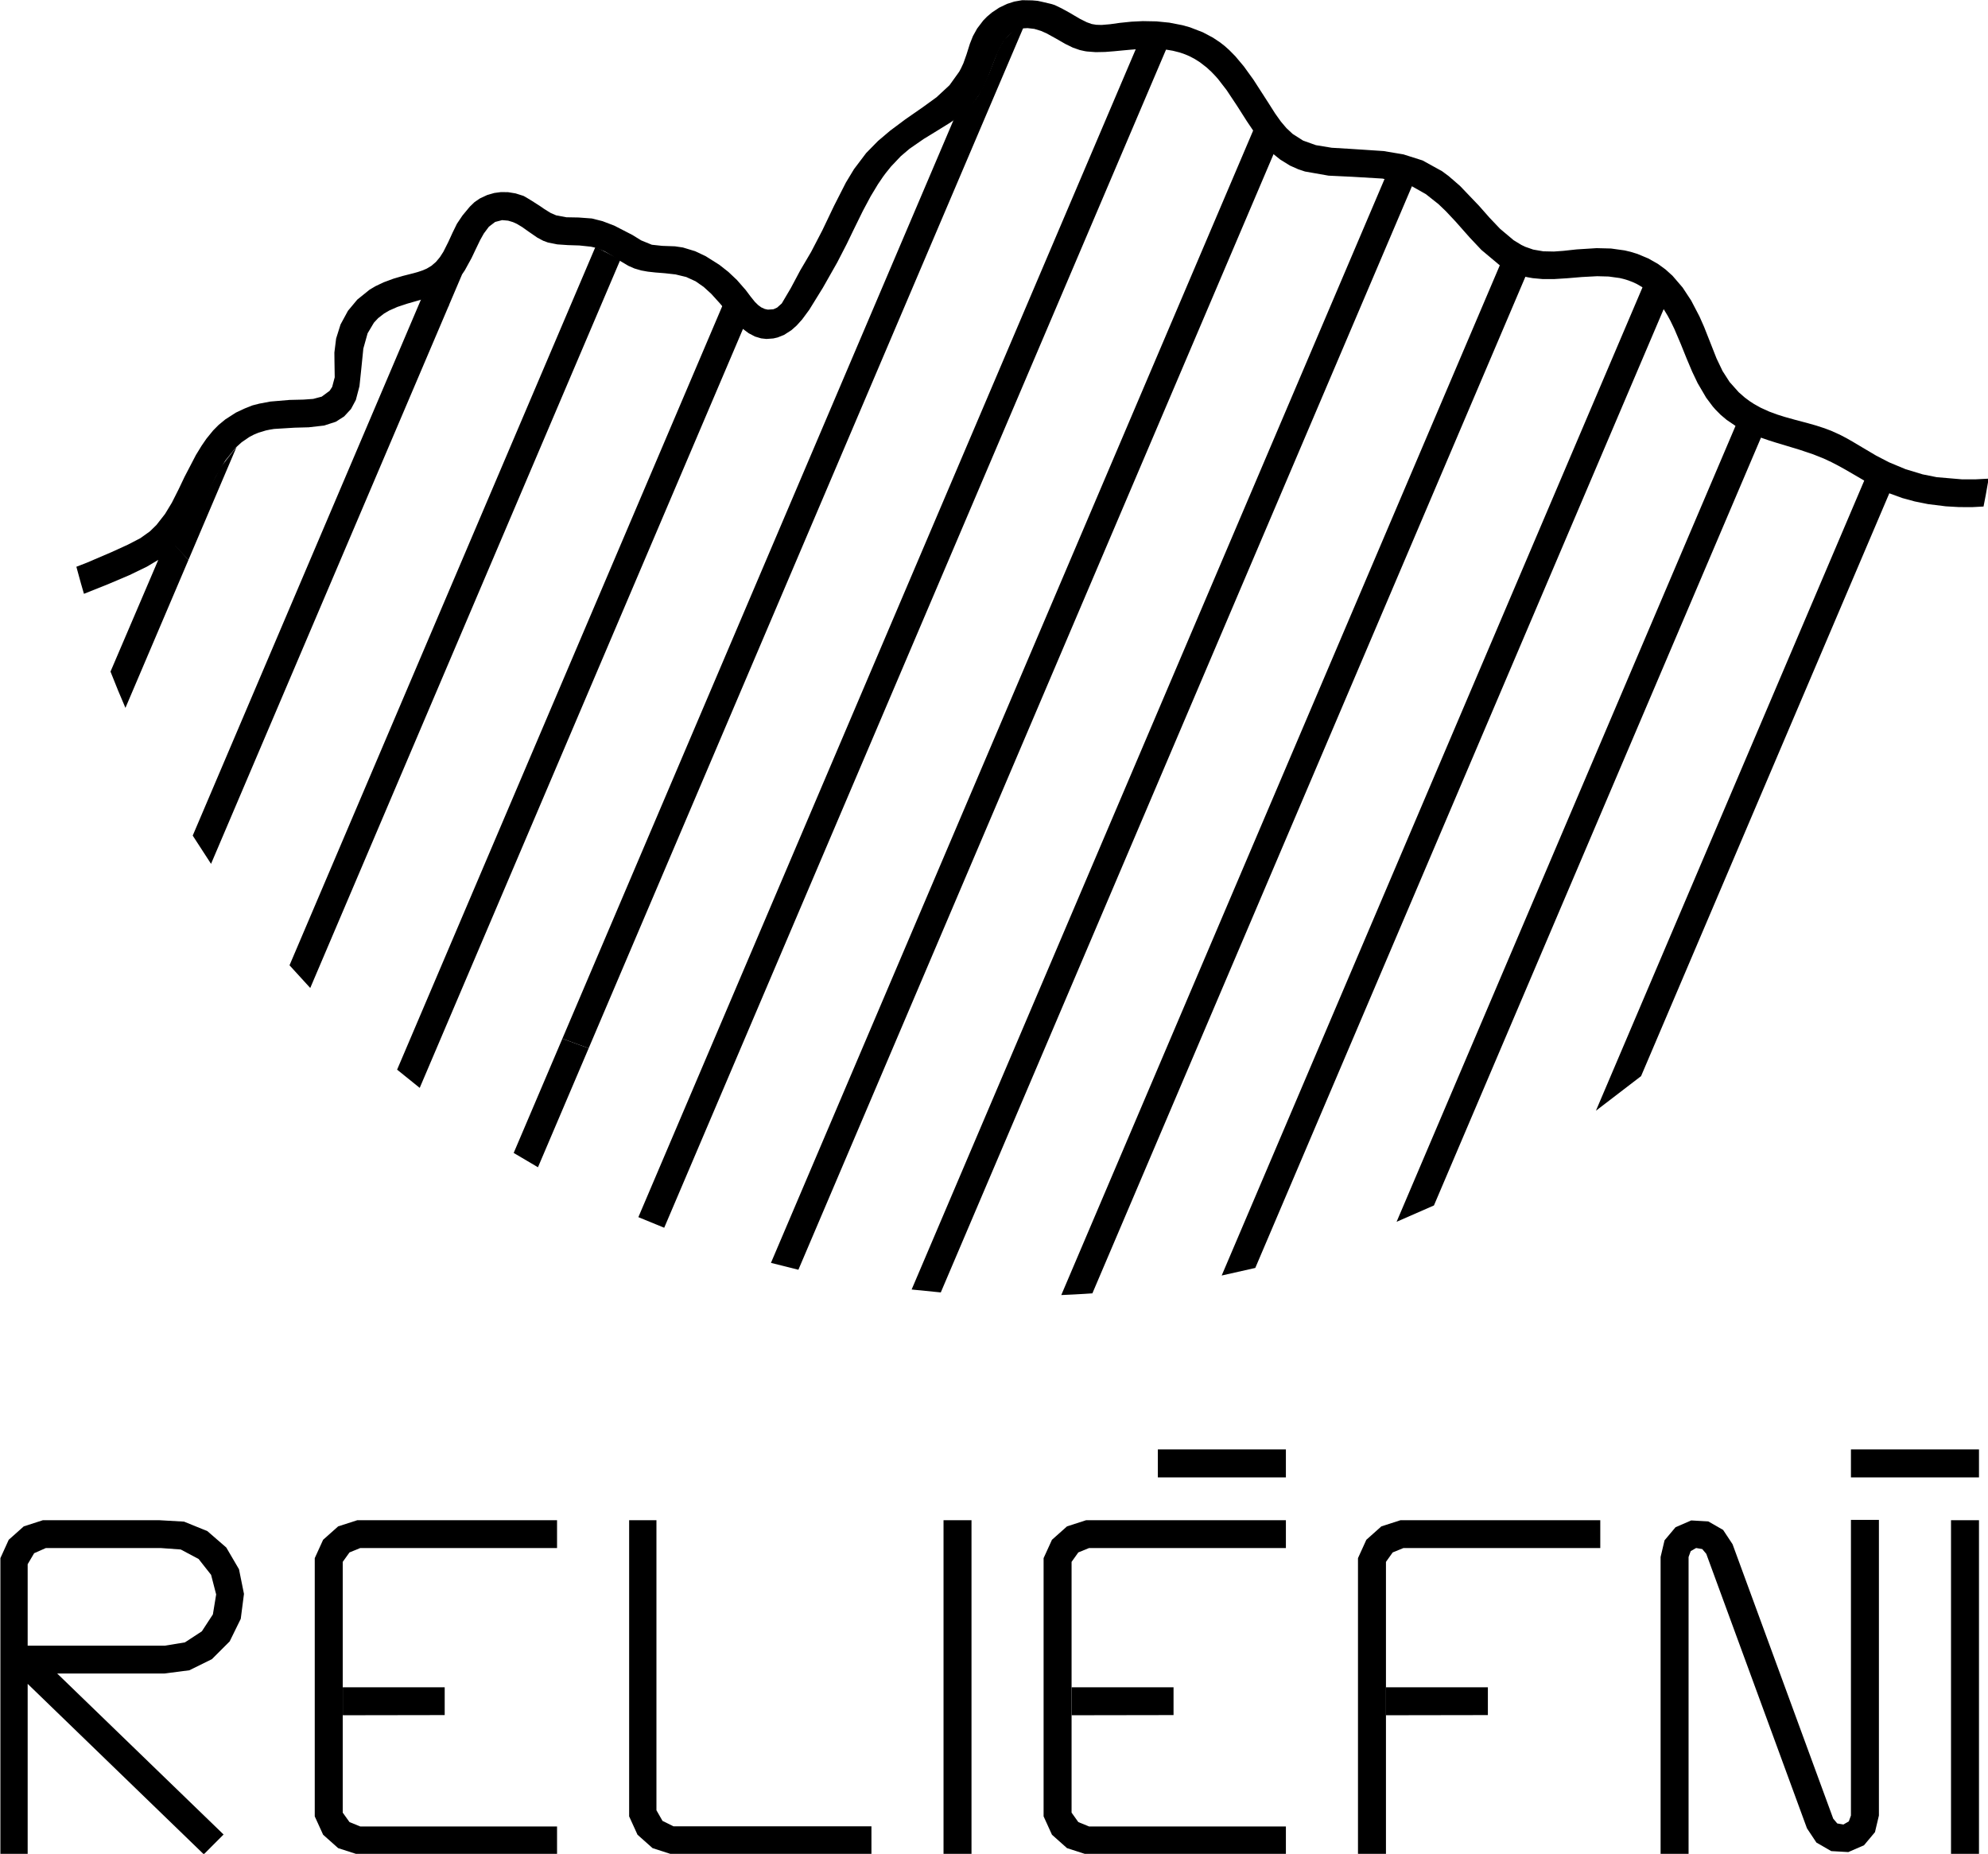
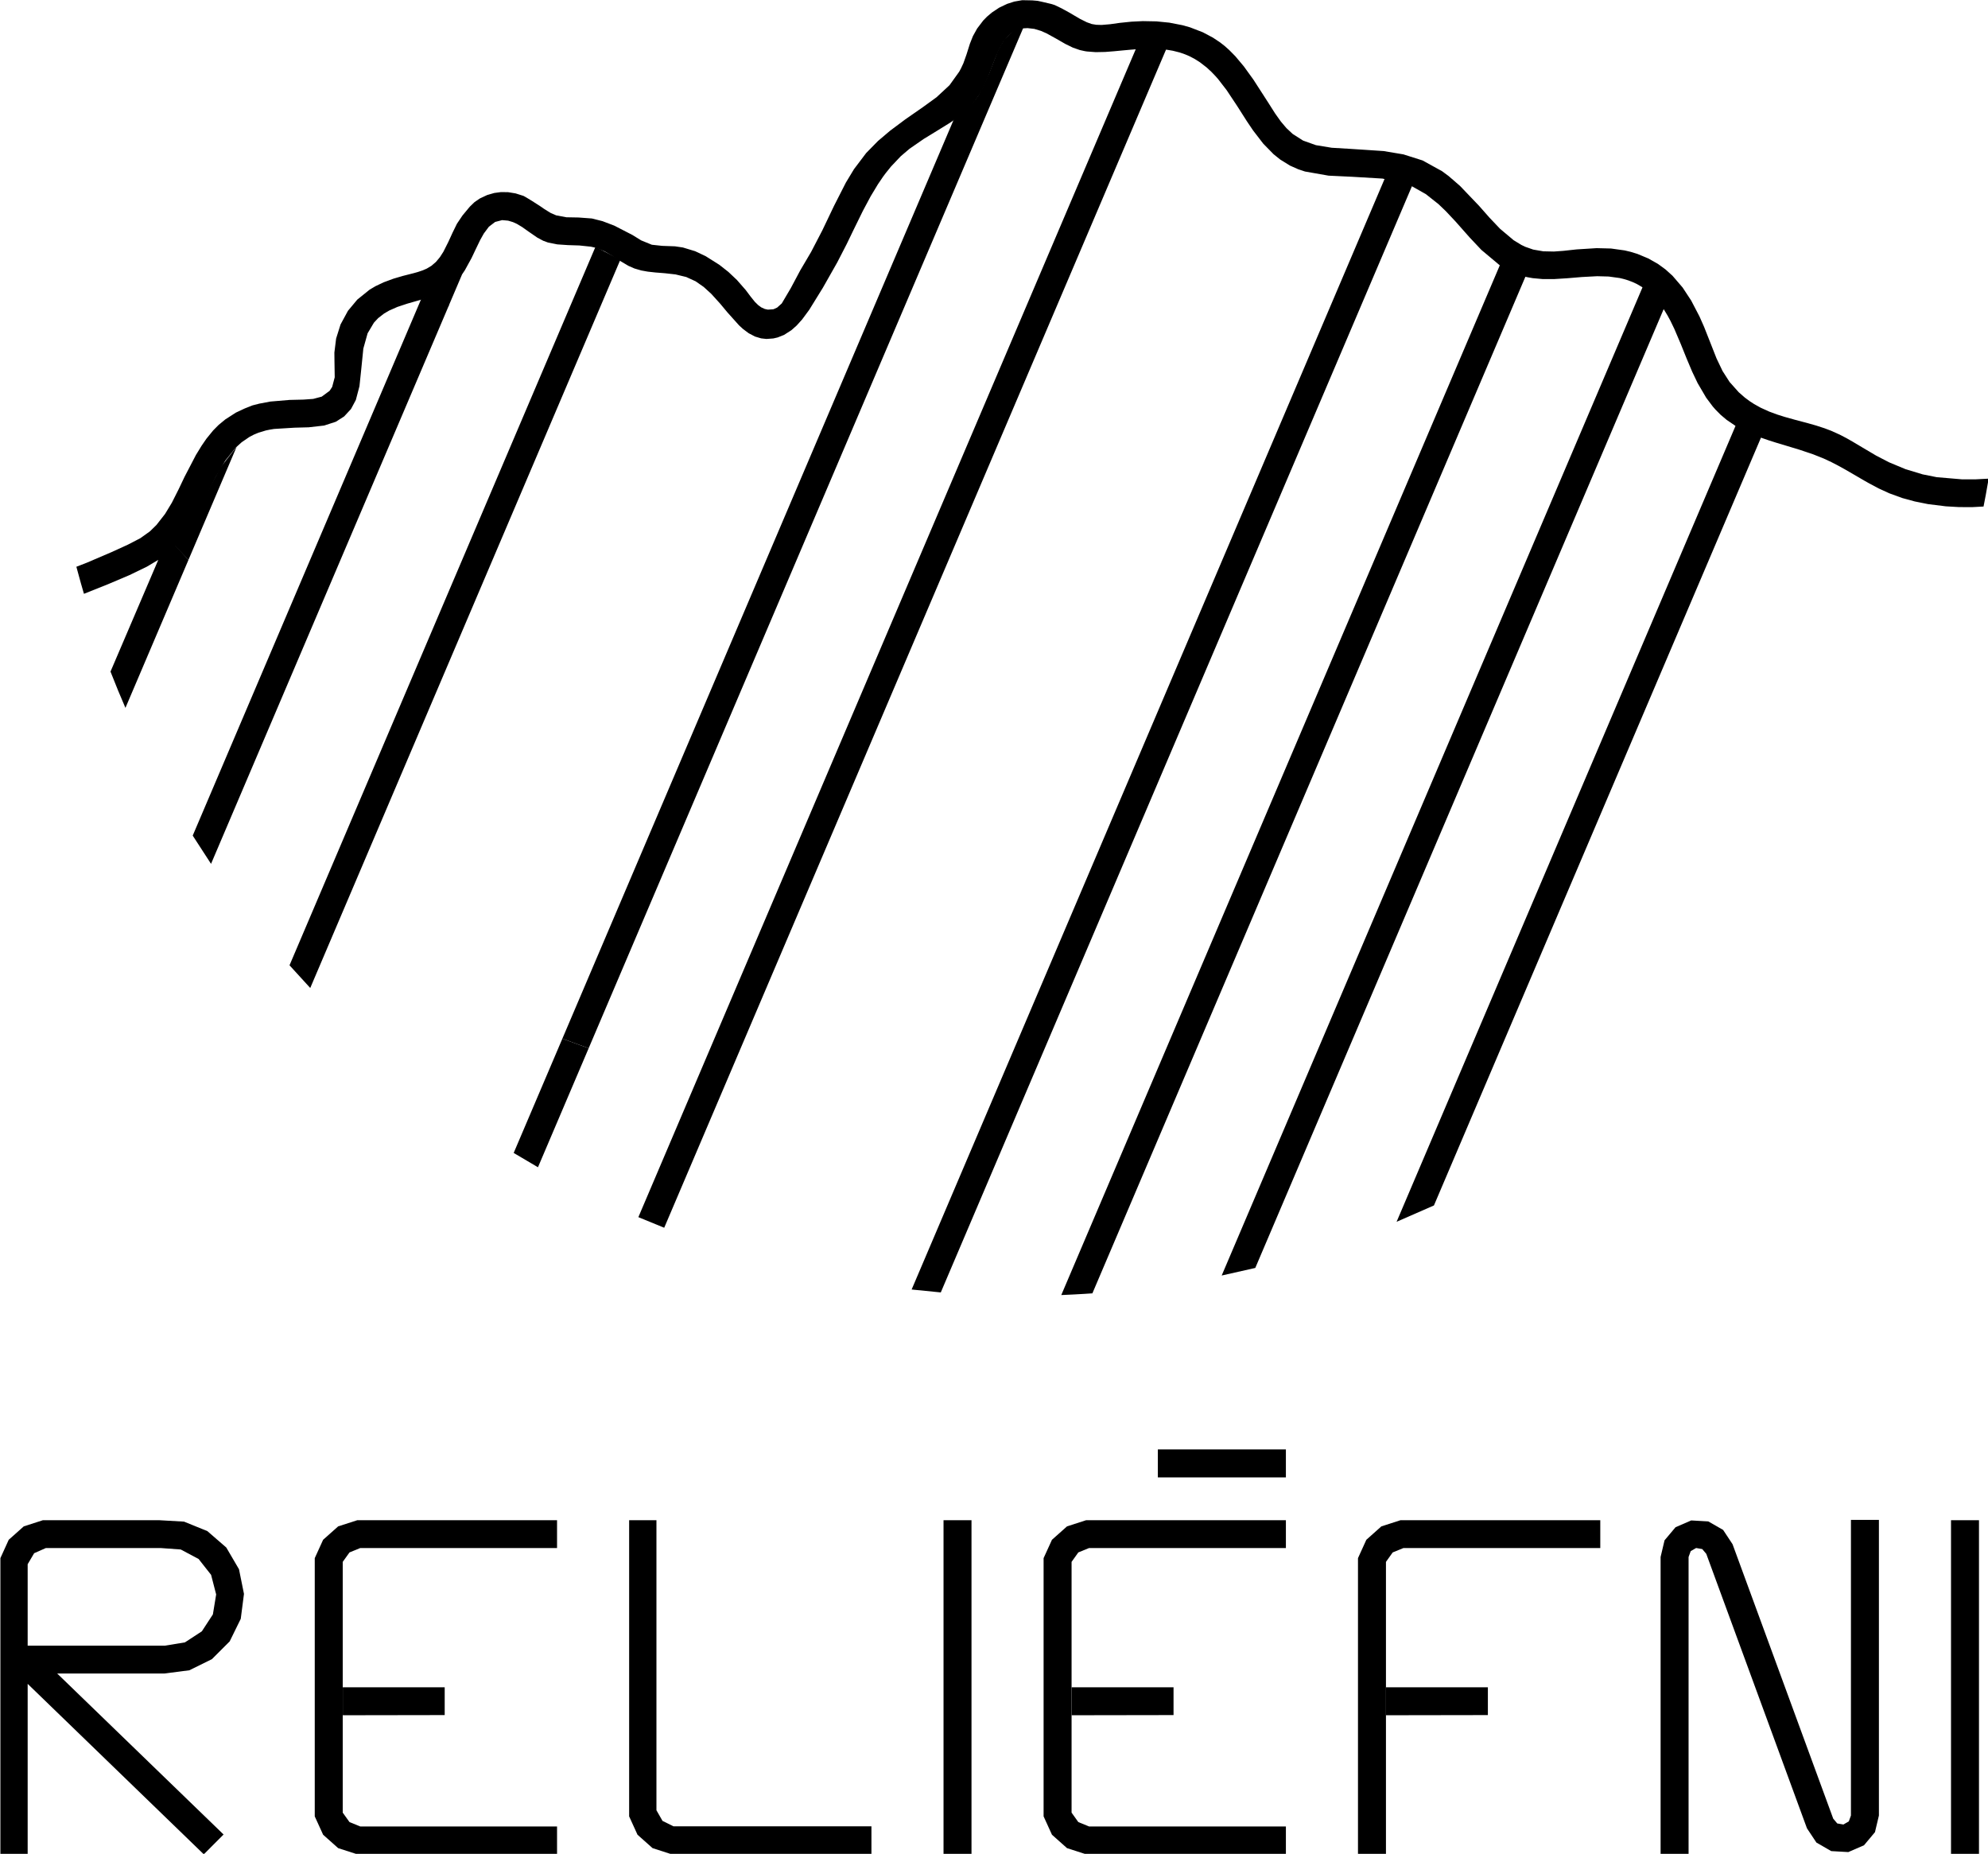
<svg xmlns="http://www.w3.org/2000/svg" xmlns:ns1="http://sodipodi.sourceforge.net/DTD/sodipodi-0.dtd" xmlns:ns2="http://www.inkscape.org/namespaces/inkscape" id="svg1" width="268.615" height="250.435" viewBox="0 0 268.615 250.435" ns1:docname="logo_reliefni_final.pdf">
  <defs id="defs1">
    <clipPath clipPathUnits="userSpaceOnUse" id="clipPath3">
-       <path d="M 7.408,7.408 H 289.631 V 202.494 H 7.408 V 7.408" clip-rule="evenodd" id="path3" />
-     </clipPath>
+       </clipPath>
    <clipPath clipPathUnits="userSpaceOnUse" id="clipPath5">
      <path d="M 7.408,7.408 H 289.631 V 202.494 H 7.408 V 7.408" clip-rule="evenodd" id="path5" />
    </clipPath>
    <clipPath clipPathUnits="userSpaceOnUse" id="clipPath7">
-       <path d="M 7.408,7.408 H 289.631 V 202.494 H 7.408 V 7.408" clip-rule="evenodd" id="path7" />
-     </clipPath>
+       </clipPath>
    <clipPath clipPathUnits="userSpaceOnUse" id="clipPath9">
      <path d="M 7.408,7.408 H 289.631 V 202.494 H 7.408 V 7.408" clip-rule="evenodd" id="path9" />
    </clipPath>
    <clipPath clipPathUnits="userSpaceOnUse" id="clipPath11">
      <path d="M 7.408,7.408 H 289.631 V 202.494 H 7.408 V 7.408" clip-rule="evenodd" id="path11" />
    </clipPath>
    <clipPath clipPathUnits="userSpaceOnUse" id="clipPath13">
-       <path d="M 7.408,7.408 H 289.631 V 202.494 H 7.408 V 7.408" clip-rule="evenodd" id="path13" />
-     </clipPath>
+       </clipPath>
    <clipPath clipPathUnits="userSpaceOnUse" id="clipPath15">
      <path d="M 7.408,7.408 H 289.631 V 202.494 H 7.408 V 7.408" clip-rule="evenodd" id="path15" />
    </clipPath>
    <clipPath clipPathUnits="userSpaceOnUse" id="clipPath17">
      <path d="M 7.408,7.408 H 289.631 V 202.494 H 7.408 V 7.408" clip-rule="evenodd" id="path17" />
    </clipPath>
    <clipPath clipPathUnits="userSpaceOnUse" id="clipPath19">
      <path d="M 7.408,7.408 H 289.631 V 202.494 H 7.408 V 7.408" clip-rule="evenodd" id="path19" />
    </clipPath>
    <clipPath clipPathUnits="userSpaceOnUse" id="clipPath21">
      <path d="M 7.408,7.408 H 289.631 V 202.494 H 7.408 V 7.408" clip-rule="evenodd" id="path21" />
    </clipPath>
    <clipPath clipPathUnits="userSpaceOnUse" id="clipPath23">
      <path d="M 7.408,7.408 H 289.631 V 202.494 H 7.408 V 7.408" clip-rule="evenodd" id="path23" />
    </clipPath>
    <clipPath clipPathUnits="userSpaceOnUse" id="clipPath25">
      <path d="M 7.408,7.408 H 289.631 V 202.494 H 7.408 V 7.408" clip-rule="evenodd" id="path25" />
    </clipPath>
    <clipPath clipPathUnits="userSpaceOnUse" id="clipPath27">
      <path d="M 7.408,7.408 H 289.631 V 202.494 H 7.408 V 7.408" clip-rule="evenodd" id="path27" />
    </clipPath>
    <clipPath clipPathUnits="userSpaceOnUse" id="clipPath29">
      <path d="M 7.408,7.408 H 289.631 V 202.494 H 7.408 V 7.408" clip-rule="evenodd" id="path29" />
    </clipPath>
    <clipPath clipPathUnits="userSpaceOnUse" id="clipPath31">
      <path d="M 7.408,7.408 H 289.631 V 202.494 H 7.408 V 7.408" clip-rule="evenodd" id="path31" />
    </clipPath>
    <clipPath clipPathUnits="userSpaceOnUse" id="clipPath33">
      <path d="M 7.408,7.408 H 289.631 V 202.494 H 7.408 V 7.408" clip-rule="evenodd" id="path33" />
    </clipPath>
    <clipPath clipPathUnits="userSpaceOnUse" id="clipPath35">
      <path d="M 7.408,7.408 H 289.631 V 202.494 H 7.408 V 7.408" clip-rule="evenodd" id="path35" />
    </clipPath>
    <clipPath clipPathUnits="userSpaceOnUse" id="clipPath37">
      <path d="M 7.408,7.408 H 289.631 V 202.494 H 7.408 V 7.408" clip-rule="evenodd" id="path37" />
    </clipPath>
    <clipPath clipPathUnits="userSpaceOnUse" id="clipPath39">
      <path d="M 7.408,7.408 H 289.631 V 202.494 H 7.408 V 7.408" clip-rule="evenodd" id="path39" />
    </clipPath>
    <clipPath clipPathUnits="userSpaceOnUse" id="clipPath41">
      <path d="M 7.408,7.408 H 289.631 V 202.494 H 7.408 V 7.408" clip-rule="evenodd" id="path41" />
    </clipPath>
    <clipPath clipPathUnits="userSpaceOnUse" id="clipPath43">
      <path d="M 7.408,7.408 H 289.631 V 202.494 H 7.408 V 7.408" clip-rule="evenodd" id="path43" />
    </clipPath>
    <clipPath clipPathUnits="userSpaceOnUse" id="clipPath45">
-       <path d="M 7.408,7.408 H 289.631 V 202.494 H 7.408 V 7.408" clip-rule="evenodd" id="path45" />
+       <path d="M 7.408,7.408 H 289.631 H 7.408 V 7.408" clip-rule="evenodd" id="path45" />
    </clipPath>
    <clipPath clipPathUnits="userSpaceOnUse" id="clipPath47">
      <path d="M 7.408,7.408 H 289.631 V 202.494 H 7.408 V 7.408" clip-rule="evenodd" id="path47" />
    </clipPath>
    <clipPath clipPathUnits="userSpaceOnUse" id="clipPath49">
      <path d="M 7.408,7.408 H 289.631 V 202.494 H 7.408 V 7.408" clip-rule="evenodd" id="path49" />
    </clipPath>
    <clipPath clipPathUnits="userSpaceOnUse" id="clipPath51">
      <path d="M 7.408,7.408 H 289.631 V 202.494 H 7.408 V 7.408" clip-rule="evenodd" id="path51" />
    </clipPath>
    <clipPath clipPathUnits="userSpaceOnUse" id="clipPath53">
      <path d="M 7.408,7.408 H 289.631 V 202.494 H 7.408 V 7.408" clip-rule="evenodd" id="path53" />
    </clipPath>
  </defs>
  <g id="layer-oc1" ns2:groupmode="layer" ns2:label="2D - výplně.2D" transform="translate(-427.027,-271.451)">
    <path id="path2" d="m 127.973,110.691 -0.808,-0.651 11.634,-27.314 0.116,0.152 0.623,0.667 -11.565,27.146" style="fill:#000000;fill-opacity:1;fill-rule:evenodd;stroke:none" transform="scale(3.78)" clip-path="url(#clipPath3)" />
    <path id="path4" d="m 134.249,80.649 0.1,0.036 0.625,0.32 0.168,0.096 -11.082,26.02 -0.741,-0.811 10.93,-25.661" style="fill:#000000;fill-opacity:1;fill-rule:evenodd;stroke:none" transform="scale(3.78)" clip-path="url(#clipPath5)" />
    <path id="path6" d="m 171.631,110.271 -1.614,1.237 9.61,-22.564 0.89,0.468 -8.886,20.859" style="fill:#000000;fill-opacity:1;fill-rule:evenodd;stroke:none" transform="scale(3.78)" clip-path="url(#clipPath7)" />
    <path id="path8" d="m 157.841,117.126 -1.201,0.271 15.078,-35.4 0.411,0.376 0.325,0.452 -14.613,34.301" style="fill:#000000;fill-opacity:1;fill-rule:evenodd;stroke:none" transform="scale(3.78)" clip-path="url(#clipPath9)" />
    <path id="path10" d="m 145.557,117.897 16.922,-39.728 0.976,0.265 -16.856,39.567 -1.042,-0.104" style="fill:#000000;fill-opacity:1;fill-rule:evenodd;stroke:none" transform="scale(3.78)" clip-path="url(#clipPath11)" />
    <path id="path12" d="m 141.509,117.191 -0.981,-0.246 17.254,-40.508 0.721,0.863 -16.994,39.891" style="fill:#000000;fill-opacity:1;fill-rule:evenodd;stroke:none" transform="scale(3.78)" clip-path="url(#clipPath13)" />
    <path id="path14" d="m 136.713,115.69 -0.924,-0.379 17.795,-41.777 1.086,0.006 -17.957,42.149" style="fill:#000000;fill-opacity:1;fill-rule:evenodd;stroke:none" transform="scale(3.78)" clip-path="url(#clipPath15)" />
    <path id="path16" d="m 133.072,108.932 13.988,-32.841 0.707,-0.635 0.16,-0.203 0.213,-0.405 0.196,-0.436 0.298,-0.765 0.1,-0.2 0.143,-0.232 0.206,-0.207 0.236,-0.163 0.255,-0.099 -1.463,3.432 -14.099,33.097 -0.94,-0.343" style="fill:#000000;fill-opacity:1;fill-rule:evenodd;stroke:none" transform="scale(3.78)" clip-path="url(#clipPath17)" />
    <path id="path18" d="m 132.2,113.528 -0.868,-0.512 1.74,-4.084 0.94,0.343 -1.812,4.253" style="fill:#000000;fill-opacity:1;fill-rule:evenodd;stroke:none" transform="scale(3.78)" clip-path="url(#clipPath19)" />
    <path id="path20" d="m 164.227,114.893 -1.335,0.584 12.14,-28.502 0.907,0.427 -11.712,27.491" style="fill:#000000;fill-opacity:1;fill-rule:evenodd;stroke:none" transform="scale(3.78)" clip-path="url(#clipPath21)" />
    <path id="path22" d="m 120.514,102.685 -0.655,-1.01 8.165,-19.171 0.571,-0.209 0.42,0.434 -8.501,19.955" style="fill:#000000;fill-opacity:1;fill-rule:evenodd;stroke:none" transform="scale(3.78)" clip-path="url(#clipPath23)" />
    <path id="path24" d="m 119.21,91.308 0.606,-0.882 0.54,-0.97 0.482,-0.919 0.592,-0.761 -1.723,4.045 -0.497,-0.513" style="fill:#000000;fill-opacity:1;fill-rule:evenodd;stroke:none" transform="scale(3.78)" clip-path="url(#clipPath25)" />
    <path id="path26" d="m 116.079,91.92 0.885,-0.379 0.578,-0.264 0.447,-0.232 0.337,-0.241 0.236,-0.23 0.307,-0.393 0.244,-0.403 0.241,-0.478 0.215,-0.451 0.406,-0.779 0.203,-0.331 0.17,-0.247 0.24,-0.295 0.194,-0.196 0.241,-0.199 0.379,-0.244 0.316,-0.148 0.281,-0.111 0.238,-0.061 0.397,-0.075 0.685,-0.058 0.501,-0.012 0.347,-0.025 0.304,-0.081 0.282,-0.208 0.091,-0.139 0.091,-0.345 -0.009,-0.581 -0.003,-0.303 0.062,-0.5 0.158,-0.503 0.265,-0.488 0.334,-0.401 0.442,-0.356 0.208,-0.123 0.293,-0.139 0.355,-0.131 0.338,-0.099 0.379,-0.096 0.146,-0.041 0.181,-0.061 0.142,-0.062 0.167,-0.1 0.161,-0.139 0.141,-0.169 0.124,-0.193 0.177,-0.352 0.154,-0.336 0.154,-0.314 0.199,-0.296 0.261,-0.314 0.169,-0.163 0.19,-0.13 0.262,-0.123 0.253,-0.073 0.24,-0.032 0.253,0.003 0.269,0.044 0.282,0.089 0.104,0.058 0.199,0.121 0.286,0.183 0.161,0.111 0.22,0.136 0.198,0.086 0.367,0.069 0.435,0.008 0.474,0.035 0.382,0.096 0.42,0.16 0.649,0.334 0.312,0.193 0.382,0.156 0.373,0.04 0.453,0.016 0.284,0.042 0.438,0.133 0.375,0.177 0.49,0.309 0.322,0.253 0.305,0.288 0.314,0.359 0.181,0.241 0.149,0.185 0.12,0.117 0.109,0.079 0.124,0.056 0.11,0.024 0.2,-0.014 0.132,-0.06 0.165,-0.148 0.323,-0.548 0.339,-0.636 0.386,-0.655 0.401,-0.771 0.415,-0.869 0.427,-0.839 0.29,-0.48 0.436,-0.577 0.422,-0.43 0.434,-0.368 0.54,-0.403 0.633,-0.44 0.487,-0.353 0.463,-0.43 0.346,-0.482 0.064,-0.118 0.087,-0.187 0.111,-0.313 0.12,-0.381 0.109,-0.274 0.149,-0.269 0.22,-0.289 0.132,-0.135 0.179,-0.151 0.257,-0.171 0.281,-0.135 0.258,-0.083 0.285,-0.05 0.36,0.007 0.194,0.017 0.17,0.037 0.302,0.071 0.136,0.042 0.238,0.114 0.266,0.145 0.177,0.104 0.224,0.131 0.243,0.121 0.175,0.063 0.161,0.027 0.194,0.006 0.303,-0.026 0.342,-0.048 0.418,-0.043 0.408,-0.02 0.487,0.009 0.462,0.046 0.468,0.091 0.27,0.076 0.456,0.176 0.361,0.191 0.259,0.172 0.169,0.133 0.158,0.141 0.218,0.221 0.303,0.361 0.343,0.475 0.523,0.811 0.255,0.401 0.205,0.288 0.196,0.231 0.226,0.211 0.371,0.236 0.457,0.163 0.566,0.093 0.67,0.04 1.184,0.078 0.709,0.119 0.685,0.217 0.696,0.384 0.234,0.173 0.409,0.354 0.677,0.708 0.377,0.427 0.375,0.395 0.486,0.409 0.279,0.17 0.138,0.066 0.283,0.099 0.36,0.062 0.379,0.008 0.335,-0.024 0.478,-0.052 0.715,-0.045 0.514,0.013 0.488,0.068 0.211,0.05 0.253,0.078 0.385,0.161 0.342,0.194 0.271,0.198 0.249,0.225 0.361,0.42 0.306,0.465 0.298,0.572 0.164,0.371 0.227,0.574 0.217,0.551 0.215,0.45 0.252,0.393 0.326,0.366 0.217,0.19 0.178,0.132 0.156,0.101 0.233,0.13 0.309,0.14 0.291,0.107 0.267,0.084 0.351,0.098 0.468,0.124 0.296,0.084 0.302,0.098 0.235,0.089 0.311,0.14 0.24,0.125 0.211,0.12 0.351,0.209 0.497,0.294 0.463,0.24 0.583,0.243 0.615,0.187 0.505,0.101 0.901,0.077 0.479,6e-4 0.475,-0.025 -0.101,0.575 -0.081,0.421 -0.406,0.022 -0.473,-0.002 -0.467,-0.027 -0.642,-0.08 -0.472,-0.095 -0.443,-0.121 -0.467,-0.17 -0.379,-0.174 -0.349,-0.186 -0.167,-0.094 -0.393,-0.229 -0.288,-0.167 -0.255,-0.141 -0.236,-0.122 -0.276,-0.129 -0.384,-0.153 -0.48,-0.161 -0.426,-0.129 -0.419,-0.126 -0.265,-0.084 -0.28,-0.097 -0.335,-0.131 -0.343,-0.161 -0.222,-0.125 -0.316,-0.215 -0.217,-0.183 -0.182,-0.184 -0.097,-0.111 -0.009,-0.012 -0.226,-0.301 -0.306,-0.522 -0.195,-0.409 -0.197,-0.466 -0.212,-0.526 -0.228,-0.535 -0.143,-0.296 -0.099,-0.182 -0.141,-0.232 -0.221,-0.299 -0.201,-0.214 -0.159,-0.139 -0.176,-0.127 -0.199,-0.116 -0.145,-0.068 -0.164,-0.063 -0.173,-0.052 -0.135,-0.032 -0.393,-0.054 -0.411,-0.011 -0.544,0.029 -0.525,0.044 -0.463,0.029 -0.425,-7e-4 -0.347,-0.032 -0.191,-0.034 -0.07,-0.016 -15.478,36.331 -0.289,0.019 -0.373,0.021 -0.45,0.021 15.675,-36.8 -0.658,-0.551 -0.424,-0.45 -0.494,-0.559 -0.348,-0.371 -0.267,-0.256 -0.451,-0.357 -0.5,-0.282 -0.016,-0.007 -1.03,-0.267 -1.076,-0.064 -0.856,-0.041 -0.843,-0.148 -0.236,-0.078 -0.302,-0.134 -0.35,-0.217 -0.237,-0.191 -0.367,-0.375 -0.362,-0.47 -0.219,-0.324 -0.349,-0.548 -0.38,-0.572 -0.304,-0.394 -0.088,-0.1 -0.147,-0.154 -0.173,-0.16 -0.24,-0.186 -0.193,-0.122 -0.182,-0.095 -0.159,-0.068 -0.194,-0.067 -0.242,-0.061 -0.244,-0.041 -0.178,-0.018 -0.314,-0.014 -0.592,0.021 -0.175,0.014 -0.307,0.028 -0.29,0.028 -0.318,0.025 -0.339,0.007 -0.313,-0.024 -0.072,-0.011 -0.183,-0.04 -0.249,-0.087 -0.263,-0.128 -0.343,-0.197 -0.338,-0.186 -0.195,-0.086 -0.238,-0.072 -0.242,-0.028 -0.163,0.009 -0.147,0.032 -0.285,0.148 -0.112,0.102 -0.127,0.155 -0.065,0.1 -0.077,0.138 -0.086,0.178 -0.096,0.226 -0.096,0.247 -0.099,0.26 -0.075,0.186 -0.086,0.197 -0.115,0.234 -0.121,0.206 -0.134,0.187 -0.039,0.049 -0.249,0.264 -0.203,0.176 -0.279,0.208 -0.148,0.099 -0.516,0.319 -0.391,0.239 -0.512,0.354 -0.312,0.266 -0.351,0.371 -0.189,0.235 -0.093,0.126 -0.182,0.268 -0.259,0.429 -0.28,0.524 -0.345,0.703 -0.233,0.482 -0.337,0.654 -0.512,0.903 -0.49,0.793 -0.255,0.346 -0.194,0.215 -0.188,0.167 -0.263,0.169 -0.229,0.091 -0.156,0.036 -0.245,0.018 -0.19,-0.021 -0.218,-0.065 -0.227,-0.119 -0.205,-0.153 -0.14,-0.129 -0.422,-0.471 -0.246,-0.296 -0.322,-0.356 -0.273,-0.249 -0.288,-0.201 -0.336,-0.154 -0.382,-0.092 -0.364,-0.041 -0.019,-0.002 -0.163,-0.013 -0.178,-0.014 -0.27,-0.03 -0.229,-0.041 -0.244,-0.071 -0.217,-0.095 -0.305,-0.18 -0.259,-0.169 -0.29,-0.17 -0.337,-0.132 -0.152,-0.034 -0.412,-0.043 -0.408,-0.013 -0.38,-0.026 -0.336,-0.068 -0.168,-0.062 -0.208,-0.11 -0.313,-0.216 -0.23,-0.163 -0.188,-0.113 -0.141,-0.064 -0.173,-0.052 -0.215,-0.019 -0.25,0.065 -0.223,0.17 -0.182,0.244 -0.131,0.234 -0.167,0.347 -0.141,0.297 -0.239,0.435 -0.098,0.146 -0.485,1.138 -0.423,-0.423 -0.207,0.08 -0.358,0.113 -0.141,0.04 -0.343,0.098 -0.356,0.118 -0.292,0.129 -0.182,0.106 -0.213,0.165 -0.152,0.163 -0.226,0.38 -0.152,0.544 -0.075,0.74 -0.064,0.607 -0.13,0.493 -0.173,0.322 -0.245,0.265 -0.298,0.19 -0.416,0.135 -0.552,0.063 -0.511,0.014 -0.728,0.045 -0.148,0.024 -0.144,0.03 -0.266,0.08 -0.164,0.069 -0.156,0.081 -0.279,0.191 -0.21,0.19 -0.374,0.465 -0.333,0.566 -0.447,0.91 -0.409,0.772 -0.32,0.477 -0.274,0.319 0.465,0.505 -2.253,5.289 -0.256,-0.603 -0.278,-0.693 1.708,-3.993 -0.41,0.244 -0.622,0.301 -0.78,0.331 -0.845,0.337 -0.108,-0.373 -0.163,-0.594 0.379,-0.147" style="fill:#000000;fill-opacity:1;fill-rule:evenodd;stroke:none" transform="scale(3.78)" clip-path="url(#clipPath27)" />
    <path id="path28" d="m 125.848,127.136 -0.385,0.157 -0.242,0.338 v 8.961 l 0.242,0.338 0.385,0.157 h 7.034 v 0.995 h -7.138 l -0.686,-0.221 -0.538,-0.479 -0.299,-0.656 v -9.229 l 0.299,-0.656 0.538,-0.479 0.686,-0.221 h 7.138 v 0.995 h -7.034" style="fill:#000000;fill-opacity:1;fill-rule:evenodd;stroke:none" transform="scale(3.78)" clip-path="url(#clipPath29)" />
    <path id="path30" d="m 128.866,133.106 -3.643,0.006 v -1 h 3.643 v 0.994" style="fill:#000000;fill-opacity:1;fill-rule:evenodd;stroke:none" transform="scale(3.78)" clip-path="url(#clipPath31)" />
    <path id="path32" d="m 136.435,136.508 0.217,0.38 0.393,0.194 h 7.075 v 1 h -7.138 l -0.686,-0.221 -0.538,-0.479 -0.299,-0.656 v -10.585 h 0.976 v 10.367" style="fill:#000000;fill-opacity:1;fill-rule:evenodd;stroke:none" transform="scale(3.78)" clip-path="url(#clipPath33)" />
    <path id="path34" d="m 147.697,138.082 h -1 v -11.941 h 1 v 11.941" style="fill:#000000;fill-opacity:1;fill-rule:evenodd;stroke:none" transform="scale(3.78)" clip-path="url(#clipPath35)" />
    <path id="path36" d="m 162.512,138.082 h -1 v -10.585 l 0.299,-0.656 0.537,-0.479 0.686,-0.221 h 7.139 v 0.995 h -7.035 l -0.385,0.157 -0.241,0.338 v 10.451" style="fill:#000000;fill-opacity:1;fill-rule:evenodd;stroke:none" transform="scale(3.78)" clip-path="url(#clipPath37)" />
    <path id="path38" d="m 166.155,133.106 -3.643,0.006 v -1 h 3.643 v 0.994" style="fill:#000000;fill-opacity:1;fill-rule:evenodd;stroke:none" transform="scale(3.78)" clip-path="url(#clipPath39)" />
    <path id="path40" d="m 173.329,138.082 h -1 v -10.626 l 0.141,-0.595 0.393,-0.468 0.561,-0.243 0.61,0.035 0.53,0.304 0.337,0.51 3.599,9.809 0.144,0.171 0.22,0.038 0.193,-0.112 0.076,-0.209 V 126.13 h 1 v 10.566 l -0.141,0.594 -0.392,0.469 -0.561,0.243 -0.611,-0.035 -0.529,-0.305 -0.338,-0.509 -3.599,-9.809 -0.144,-0.171 -0.219,-0.038 -0.193,0.111 -0.077,0.21 v 10.626" style="fill:#000000;fill-opacity:1;fill-rule:evenodd;stroke:none" transform="scale(3.78)" clip-path="url(#clipPath41)" />
    <path id="path42" d="m 183.71,138.082 h -1 v -11.941 h 1 v 11.941" style="fill:#000000;fill-opacity:1;fill-rule:evenodd;stroke:none" transform="scale(3.78)" clip-path="url(#clipPath43)" />
    <path id="path44" d="m 183.71,124.612 h -4.577 v -1 h 4.577 v 1" style="fill:#000000;fill-opacity:1;fill-rule:evenodd;stroke:none" transform="scale(3.78)" clip-path="url(#clipPath45)" />
    <path id="path46" d="m 151.9,127.136 -0.385,0.157 -0.241,0.338 v 8.961 l 0.241,0.338 0.385,0.157 h 7.035 v 0.995 h -7.139 l -0.685,-0.221 -0.538,-0.479 -0.299,-0.656 v -9.229 l 0.299,-0.656 0.538,-0.479 0.685,-0.221 h 7.139 v 0.995 H 151.9" style="fill:#000000;fill-opacity:1;fill-rule:evenodd;stroke:none" transform="scale(3.78)" clip-path="url(#clipPath47)" />
    <path id="path48" d="m 154.919,133.106 -3.644,0.006 v -1 h 3.644 v 0.994" style="fill:#000000;fill-opacity:1;fill-rule:evenodd;stroke:none" transform="scale(3.78)" clip-path="url(#clipPath49)" />
    <path id="path50" d="m 158.935,124.612 h -4.577 v -1 h 4.577 v 1" style="fill:#000000;fill-opacity:1;fill-rule:evenodd;stroke:none" transform="scale(3.78)" clip-path="url(#clipPath51)" />
    <path id="path52" d="m 112.984,127.497 0.298,-0.656 0.538,-0.479 0.686,-0.221 h 4.144 l 0.897,0.051 0.833,0.338 0.679,0.588 0.454,0.776 0.178,0.881 -0.115,0.891 -0.396,0.807 -0.636,0.635 -0.806,0.397 -0.891,0.115 h -3.833 l 5.948,5.754 -0.707,0.708 -6.296,-6.092 v 6.092 h -0.975 v -10.585 m 0.975,0.218 v 2.91 h 4.907 l 0.714,-0.117 0.605,-0.395 0.395,-0.605 0.117,-0.713 -0.181,-0.7 -0.447,-0.568 -0.639,-0.339 -0.721,-0.052 h -4.099 l -0.419,0.185 -0.232,0.394" style="fill:#000000;fill-opacity:1;fill-rule:evenodd;stroke:none" transform="scale(3.78)" clip-path="url(#clipPath53)" />
  </g>
</svg>